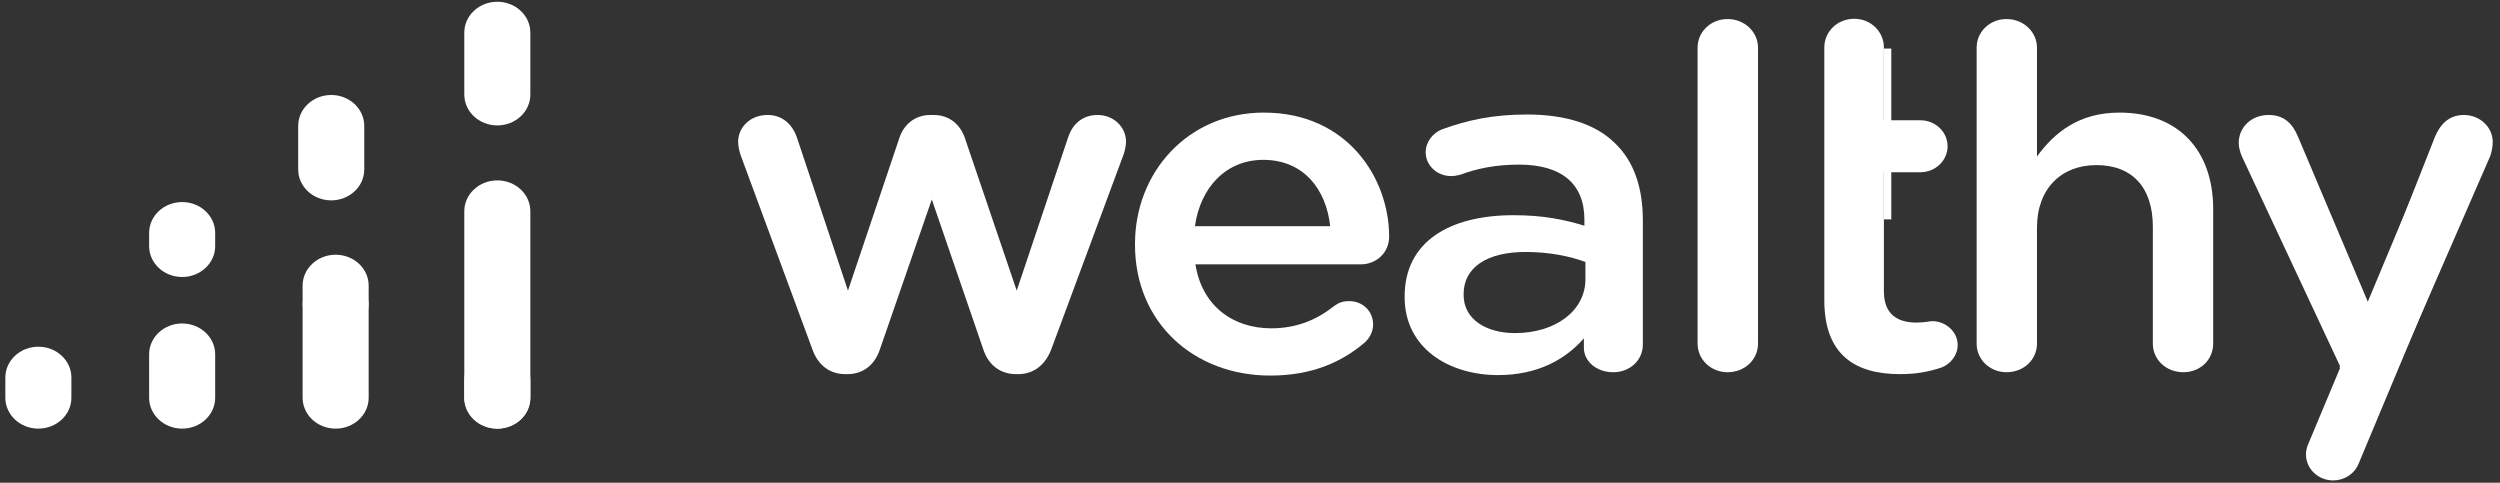
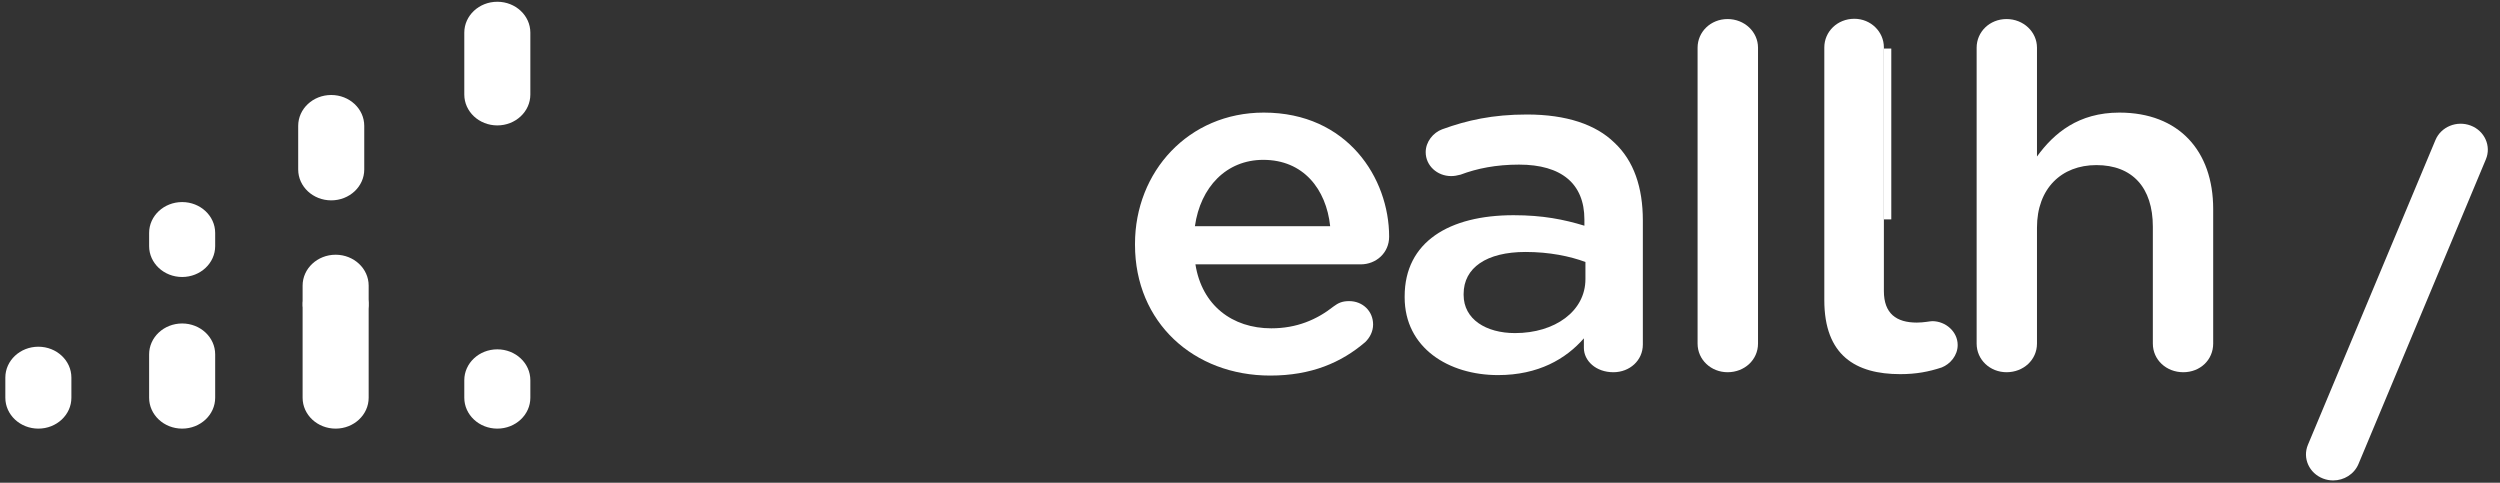
<svg xmlns="http://www.w3.org/2000/svg" xmlns:ns1="http://www.bohemiancoding.com/sketch/ns" height="56px" width="290px" version="1.1" viewBox="0 0 290 56">
  <rect x="0" y="0" width="290" height="56" fill="#333333" stroke="none" />
  <title>Group</title>
  <desc>Created with Sketch.</desc>
  <g id="Page-1" fill-rule="evenodd" ns1:type="MSPage" fill="none">
    <g id="Desktop-HD-Copy-21" transform="translate(-80 -40)" ns1:type="MSArtboardGroup">
      <g id="Group" transform="translate(80 12)" ns1:type="MSLayerGroup">
        <path id="Fill-1" ns1:type="MSShapeGroup" fill="#fff" d="m4.45 77.72c-2.116 0-3.831-1.604-3.831-3.581l0-2.339c0-1.978 1.715-3.581 3.831-3.581s3.831 1.603 3.831 3.581v2.339c0 1.977-1.715 3.581-3.831 3.581" />
        <path id="Fill-2" ns1:type="MSShapeGroup" fill="#fff" d="m57.689 77.72c-2.116 0-3.831-1.604-3.831-3.581v-2.035c0-1.978 1.715-3.581 3.831-3.581s3.831 1.603 3.831 3.581v2.035c0 1.977-1.715 3.581-3.831 3.581" />
-         <path id="Fill-3" ns1:type="MSShapeGroup" fill="#fff" d="m57.689 77.72c-2.116 0-3.831-1.604-3.831-3.581v-21.633c0-1.978 1.715-3.581 3.831-3.581s3.831 1.603 3.831 3.581v21.633c0 1.977-1.715 3.581-3.831 3.581" />
        <path id="Fill-4" ns1:type="MSShapeGroup" fill="#fff" d="m57.689 42.548c-2.116 0-3.831-1.603-3.831-3.581v-7.182c0-1.978 1.715-3.581 3.831-3.581s3.831 1.603 3.831 3.581v7.182c0 1.978-1.715 3.581-3.831 3.581" />
        <path id="Fill-5" ns1:type="MSShapeGroup" fill="#fff" d="m38.934 77.72c-2.116 0-3.831-1.604-3.831-3.581v-10.695c0-1.977 1.715-3.58 3.831-3.58 2.115 0 3.831 1.603 3.831 3.58v10.695c0 1.977-1.716 3.581-3.831 3.581" />
        <path id="Fill-6" ns1:type="MSShapeGroup" fill="#fff" d="m38.934 65.312c-2.116 0-3.831-0.171-3.831-2.148v-2.035c0-1.977 1.715-3.581 3.831-3.581 2.115 0 3.831 1.604 3.831 3.581v2.035c0 1.977-1.716 2.148-3.831 2.148" />
        <path id="Fill-7" ns1:type="MSShapeGroup" fill="#fff" d="m38.422 51.242c-2.116 0-3.831-1.603-3.831-3.58v-5.062c0-1.978 1.715-3.581 3.831-3.581 2.117 0 3.831 1.603 3.831 3.581v5.062c0 1.977-1.714 3.58-3.831 3.58" />
        <path id="Fill-8" ns1:type="MSShapeGroup" fill="#fff" d="m21.129 77.72c-2.116 0-3.831-1.604-3.831-3.581v-5.035c0-1.978 1.715-3.581 3.831-3.581 2.115 0 3.831 1.603 3.831 3.581v5.035c0 1.977-1.716 3.581-3.831 3.581" />
        <path id="Fill-9" ns1:type="MSShapeGroup" fill="#fff" d="m21.129 60.131c-2.116 0-3.831-1.603-3.831-3.58v-1.531c0-1.977 1.715-3.58 3.831-3.58 2.115 0 3.831 1.603 3.831 3.58v1.531c0 1.977-1.716 3.58-3.831 3.58" />
-         <path id="Fill-1" ns1:type="MSShapeGroup" fill="#fff" d="m94.195 68.41l-8.224-22.255c-0.172-0.444-0.346-1.163-0.346-1.717 0-1.605 1.332-3.1 3.416-3.1 1.738 0 2.896 1.107 3.417 2.657l5.906 17.716 5.966-17.716c0.52-1.55 1.79-2.657 3.59-2.657h0.41c1.79 0 3.06 1.107 3.59 2.657l6.02 17.716 5.96-17.771c0.47-1.44 1.57-2.602 3.42-2.602 1.91 0 3.3 1.439 3.3 3.1 0 0.498-0.17 1.163-0.29 1.495l-8.34 22.477c-0.75 2.048-2.2 2.99-3.88 2.99h-0.23c-1.74 0-3.18-0.942-3.82-2.879l-5.97-17.384-6.02 17.384c-0.64 1.937-2.084 2.879-3.763 2.879h-0.232c-1.738 0-3.185-0.942-3.88-2.99" />
        <path id="Fill-2" ns1:type="MSShapeGroup" fill="#fff" d="m147.35 71.566c-8.86 0-15.69-6.146-15.69-15.17v-0.111c0-8.359 6.2-15.224 14.94-15.224 9.73 0 14.54 7.64 14.54 14.394 0 1.882-1.51 3.211-3.3 3.211h-19.17c0.75 4.762 4.28 7.419 8.8 7.419 2.95 0 5.27-0.997 7.24-2.548 0.52-0.387 0.98-0.608 1.79-0.608 1.57 0 2.78 1.162 2.78 2.712 0 0.831-0.4 1.551-0.92 2.049-2.78 2.38-6.26 3.876-11.01 3.876zm6.95-17.328c-0.46-4.319-3.12-7.696-7.76-7.696-4.28 0-7.29 3.156-7.93 7.696h15.69z" />
        <path id="Fill-3" ns1:type="MSShapeGroup" fill="#fff" d="m162.94 62.486v-0.11c0-6.312 5.16-9.412 12.63-9.412 3.42 0 5.85 0.498 8.22 1.217v-0.719c0-4.152-2.66-6.367-7.58-6.367-2.67 0-4.87 0.443-6.78 1.163-0.41 0.11-0.75 0.167-1.1 0.167-1.62 0-2.95-1.219-2.95-2.769 0-1.218 0.87-2.27 1.91-2.657 2.89-1.052 5.85-1.717 9.84-1.717 4.58 0 7.99 1.163 10.14 3.267 2.26 2.104 3.3 5.204 3.3 9.024v14.394c0 1.827-1.51 3.211-3.42 3.211-2.03 0-3.42-1.329-3.42-2.823v-1.108c-2.08 2.381-5.27 4.263-9.96 4.263-5.73 0-10.83-3.155-10.83-9.024zm20.97-2.104v-1.993c-1.8-0.665-4.17-1.162-6.95-1.162-4.52 0-7.18 1.827-7.18 4.872v0.111c0 2.823 2.6 4.428 5.96 4.428 4.64 0 8.17-2.547 8.17-6.256z" />
        <path id="Fill-4" ns1:type="MSShapeGroup" fill="#fff" d="m196.92 33.531c0-1.826 1.51-3.321 3.48-3.321s3.53 1.495 3.53 3.321v34.326c0 1.881-1.56 3.321-3.53 3.321-1.91 0-3.48-1.44-3.48-3.321v-34.326" />
        <path id="Fill-5" ns1:type="MSShapeGroup" fill="#fff" d="m229.29 33.531c0-1.826 1.5-3.321 3.47-3.321s3.53 1.495 3.53 3.321v12.624c1.97-2.714 4.81-5.094 9.56-5.094 6.89 0 10.88 4.429 10.88 11.183v15.613c0 1.881-1.5 3.321-3.47 3.321s-3.53-1.44-3.53-3.321v-13.565c0-4.539-2.38-7.141-6.55-7.141-4.05 0-6.89 2.713-6.89 7.252v13.454c0 1.881-1.56 3.321-3.53 3.321-1.91 0-3.47-1.44-3.47-3.321v-34.326" />
        <path id="Fill-8" ns1:type="MSShapeGroup" fill="#fff" d="m224.14 65.254c-0.23 0-0.98 0.166-1.79 0.166-2.38 0-3.82-1.052-3.82-3.654v-28.266c0-1.826-1.52-3.322-3.43-3.322-1.97 0-3.48 1.496-3.48 3.322v29.318c0 6.423 3.65 8.582 8.81 8.582 1.85 0 3.3-0.278 4.81-0.776 0.98-0.387 1.85-1.383 1.85-2.602 0-1.55-1.39-2.768-2.95-2.768" />
-         <path id="Fill-10" ns1:type="MSShapeGroup" fill="#fff" d="m285.81 41.338c-1.8 0-2.78 1.162-3.36 2.546l-7.65 19.432-8.22-19.432c-0.64-1.55-1.62-2.546-3.42-2.546-1.97 0-3.47 1.384-3.47 3.266 0 0.443 0.17 1.107 0.4 1.606l11.35 24.248-0.06 0.168 0.72 0.614-4.17 8.669c4.58-0.161 7.26-2.423 9.77-8.177l11.17-25.633c0.12-0.332 0.29-1.052 0.29-1.606 0-1.771-1.5-3.155-3.35-3.155" />
        <path id="Fill-11" ns1:type="MSShapeGroup" fill="#fff" d="m270.65 83.73c-0.39 0-0.79-0.069-1.17-0.216-1.62-0.619-2.41-2.374-1.76-3.92l14.79-35.345c0.64-1.547 2.48-2.298 4.1-1.68 1.61 0.618 2.4 2.374 1.75 3.919l-14.78 35.345c-0.5 1.179-1.68 1.897-2.93 1.897" />
-         <path id="Fill-21" ns1:type="MSShapeGroup" fill="#fff" d="m222.76 47.979h-4.6c-1.75 0-3.16-1.35-3.16-3.015s1.41-3.015 3.16-3.015h4.6c1.74 0 3.16 1.35 3.16 3.015s-1.42 3.015-3.16 3.015" />
-         <path id="Fill-22" ns1:type="MSShapeGroup" fill="#fff" d="m218.53 33.632h0.86v19.817h-0.86v-19.817z" />
+         <path id="Fill-22" ns1:type="MSShapeGroup" fill="#fff" d="m218.53 33.632h0.86v19.817h-0.86z" />
      </g>
    </g>
  </g>
</svg>